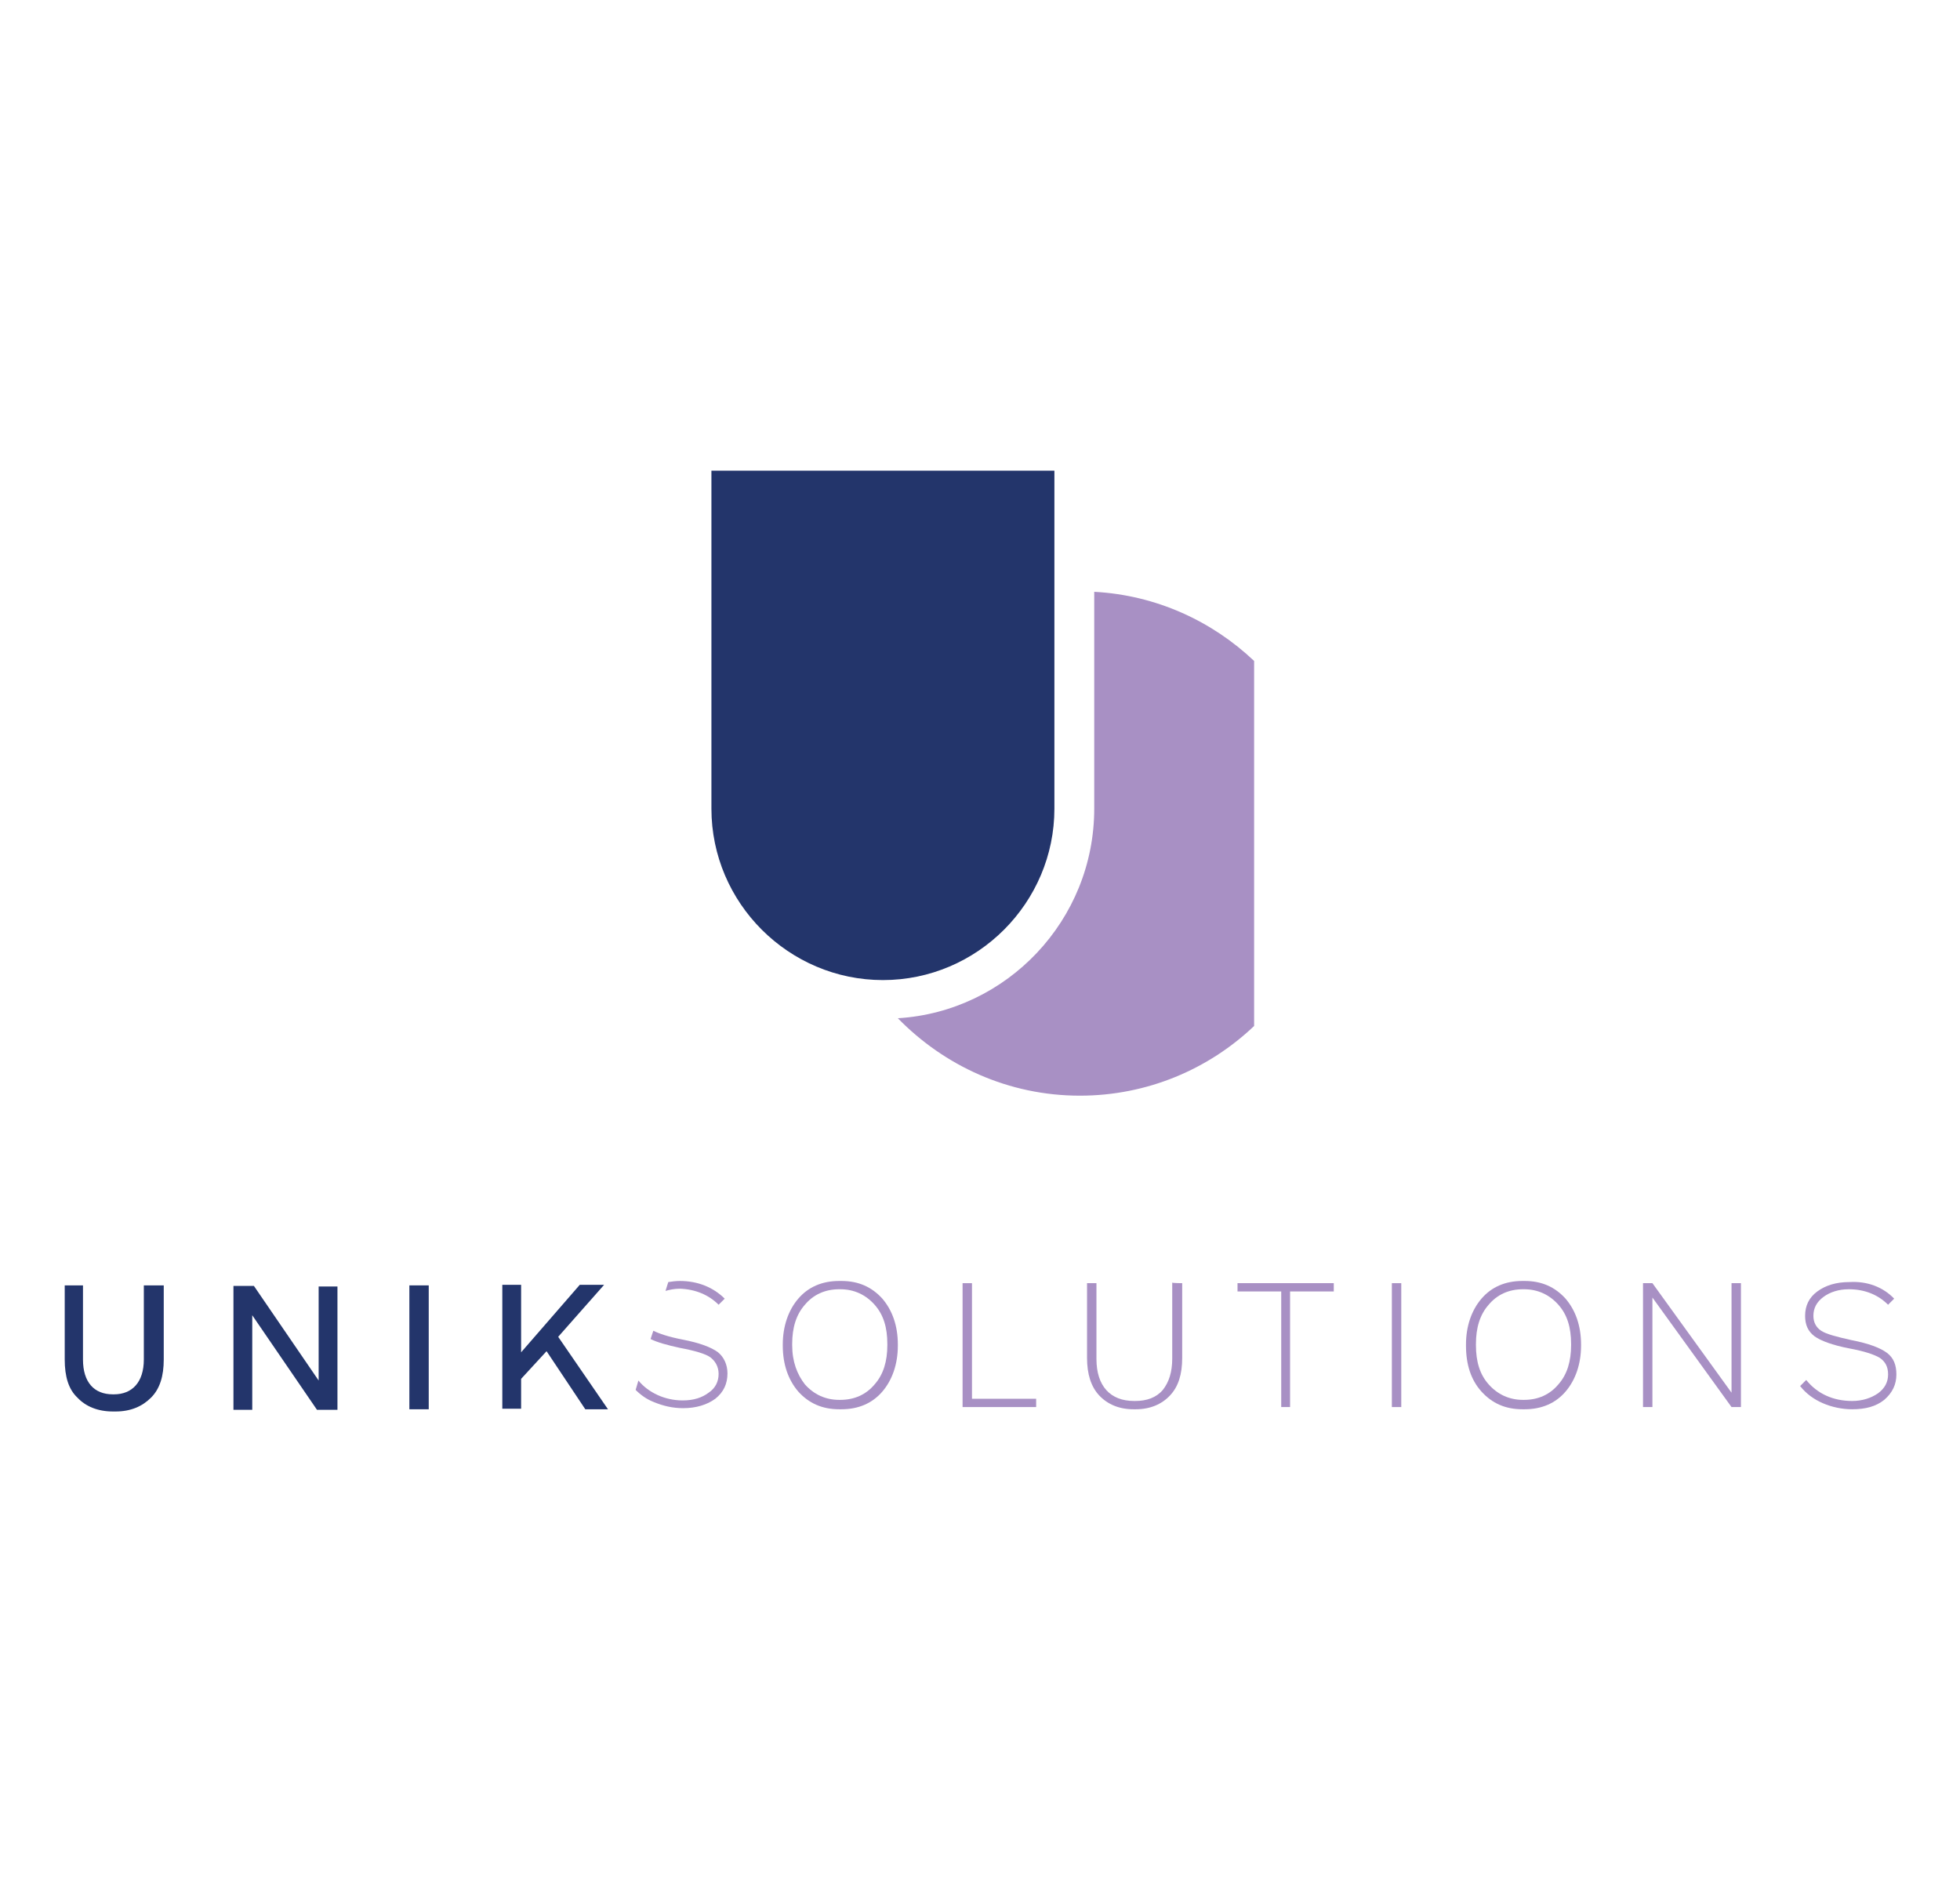
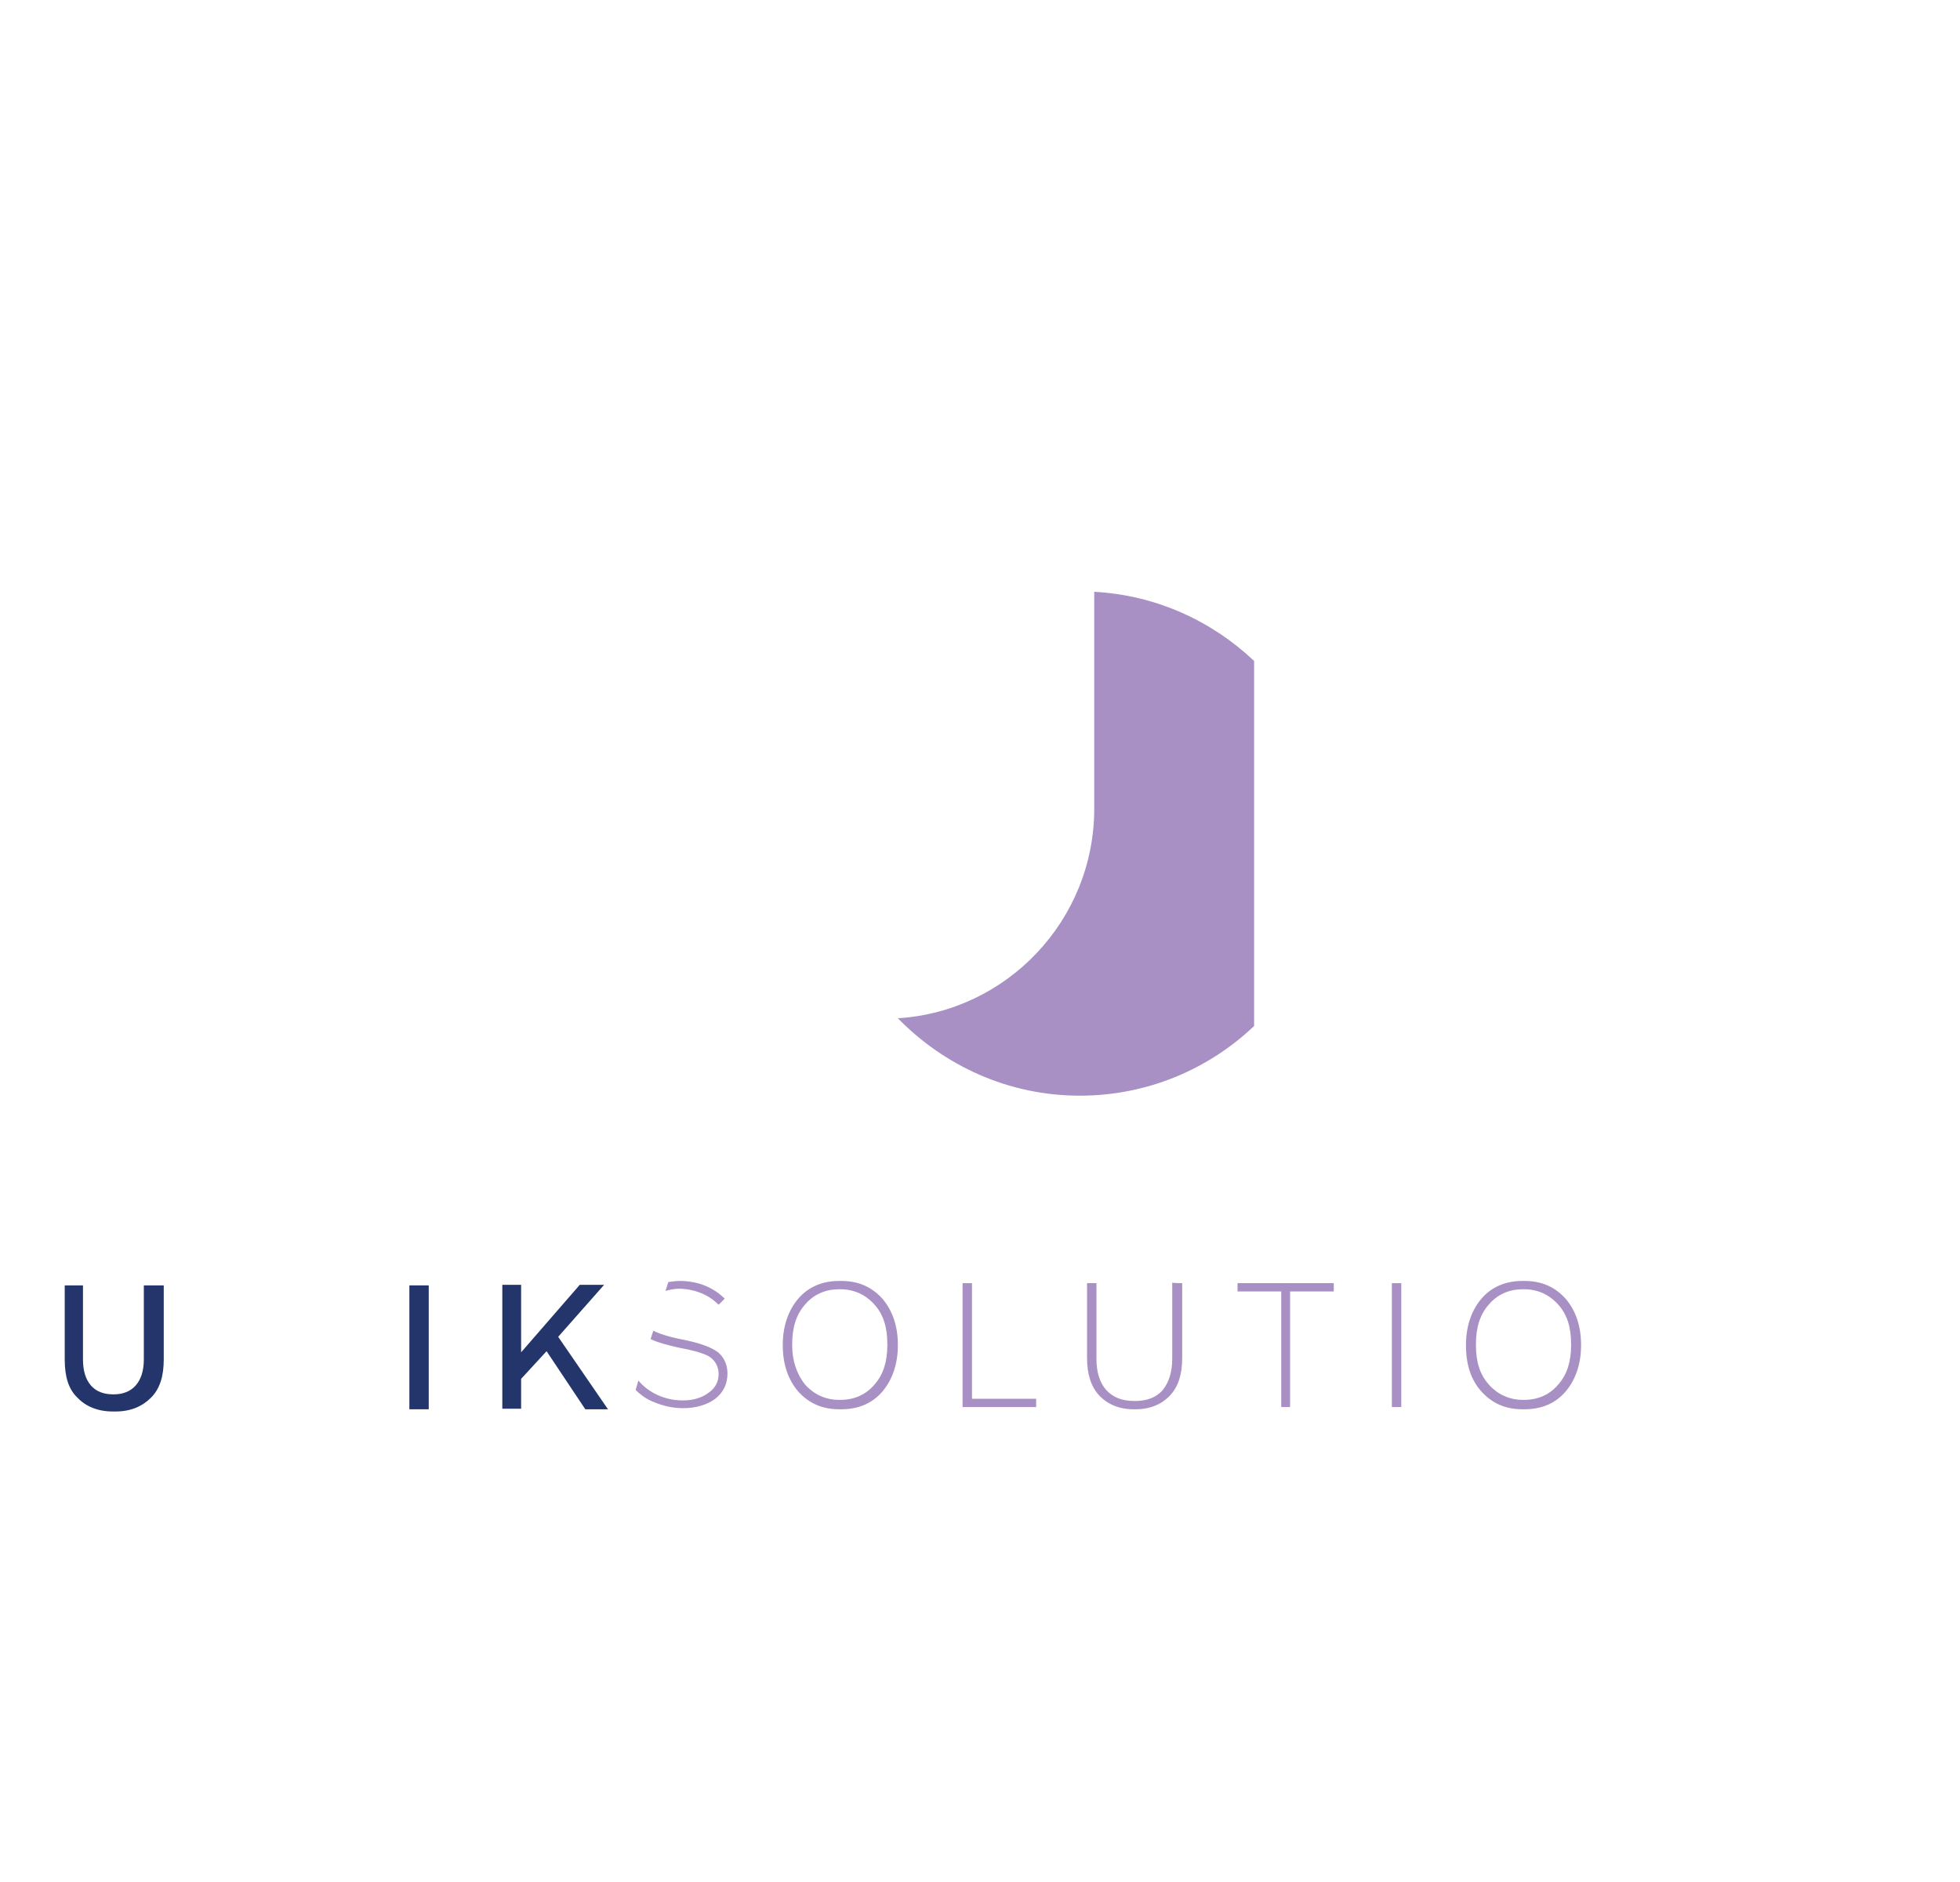
<svg xmlns="http://www.w3.org/2000/svg" version="1.1" id="Calque_1" x="0px" y="0px" viewBox="0 0 354.3 340.2" style="enable-background:new 0 0 354.3 340.2;" xml:space="preserve">
  <style type="text/css">
	.st0{fill:#23356B;}
	.st1{fill:#A890C4;}
</style>
  <g>
-     <path class="st0" d="M128.6,85.1v61.1c0,17.1,14,31,31,31l0,0c17.1,0,31-14,31-31V85.1H128.6z" />
    <path class="st1" d="M197.8,107v39.2c0,20.2-15.8,36.7-35.5,37.9c8.4,8.6,20,14,32.9,14c12.2,0,23.3-4.8,31.5-12.6v-66   C219.1,112.3,209,107.6,197.8,107z" />
    <g>
      <g>
        <path class="st0" d="M29.6,232.4v13.4c0,3-0.7,5.3-2.3,6.9s-3.7,2.5-6.4,2.5h-0.5c-2.7,0-4.9-0.9-6.4-2.5     c-1.6-1.5-2.3-3.8-2.3-6.9v-13.4H15v13.4c0,4.1,2,6.3,5.4,6.3h0.2c3.3,0,5.4-2.2,5.4-6.3v-13.4H29.6z" />
-         <path class="st0" d="M61,232.5v22.4h-3.7l-11.7-17.1v17.1h-3.4v-22.4h3.7l11.7,17.1v-17H61V232.5z" />
        <path class="st0" d="M77.5,232.4v22.4H74v-22.4H77.5z" />
        <path class="st0" d="M98.8,244.3l-4.6,5v5.4h-3.4v-22.4h3.4v12.2l10.6-12.2h4.4l-8.3,9.4l9,13.1h-4.1L98.8,244.3z" />
      </g>
      <g>
        <path class="st1" d="M152.1,231.6c3.1,0,5.5,1.1,7.4,3.2c1.8,2.1,2.8,4.9,2.8,8.3v0.2c0,3.3-1,6.2-2.8,8.3s-4.3,3.2-7.4,3.2h-0.4     c-3.1,0-5.5-1.1-7.4-3.2c-1.8-2.1-2.8-4.9-2.8-8.3v-0.2c0-3.3,1-6.2,2.8-8.3s4.3-3.2,7.4-3.2     C151.7,231.6,152.1,231.6,152.1,231.6z M151.7,233.1c-2.6,0-4.7,1-6.2,2.8c-1.6,1.8-2.3,4.2-2.3,7.1v0.2c0,3,0.9,5.3,2.3,7.1     c1.6,1.8,3.7,2.8,6.2,2.8h0.2c2.6,0,4.7-1,6.2-2.8c1.6-1.8,2.3-4.2,2.3-7.1V243c0-3-0.7-5.3-2.3-7.1s-3.7-2.8-6.2-2.8H151.7z" />
        <path class="st1" d="M187.3,252.9v1.5H174V232h1.7v20.9H187.3z" />
        <path class="st1" d="M213.7,232v13.5c0,3-0.7,5.2-2.2,6.8s-3.6,2.5-6.2,2.5h-0.4c-2.6,0-4.7-0.9-6.2-2.5s-2.2-3.9-2.2-6.8V232     h1.7v13.7c0,4.9,2.5,7.6,6.8,7.6h0.2c2.1,0,3.8-0.6,5-2c1.1-1.4,1.7-3.2,1.7-5.7v-13.7C212.1,232,213.7,232,213.7,232z" />
        <path class="st1" d="M241.1,233.5h-7.9v20.9h-1.6v-20.9h-7.9V232h17.4V233.5L241.1,233.5z" />
        <path class="st1" d="M253.3,232v22.4h-1.7V232H253.3z" />
        <path class="st1" d="M275.6,231.6c3.1,0,5.5,1.1,7.4,3.2c1.8,2.1,2.8,4.9,2.8,8.3v0.2c0,3.3-1,6.2-2.8,8.3s-4.3,3.2-7.4,3.2h-0.4     c-3.1,0-5.5-1.1-7.4-3.2s-2.8-4.9-2.8-8.3v-0.2c0-3.3,1-6.2,2.8-8.3s4.3-3.2,7.4-3.2C275.3,231.6,275.6,231.6,275.6,231.6z      M275.3,233.1c-2.6,0-4.7,1-6.2,2.8c-1.6,1.8-2.3,4.2-2.3,7.1v0.2c0,3,0.7,5.3,2.3,7.1c1.6,1.8,3.7,2.8,6.2,2.8h0.2     c2.6,0,4.7-1,6.2-2.8c1.6-1.8,2.3-4.2,2.3-7.1V243c0-3-0.7-5.3-2.3-7.1c-1.6-1.8-3.7-2.8-6.2-2.8H275.3z" />
-         <path class="st1" d="M314.7,232v22.4H313l-14.3-19.8v19.8H297V232h1.7l14.3,19.8V232H314.7L314.7,232z" />
-         <path class="st1" d="M342.4,234.8l-1.1,1.1c-1.8-1.8-4.2-2.8-7.1-2.8c-1.8,0-3.4,0.5-4.6,1.4s-1.8,2-1.8,3.4     c0,1.2,0.5,2.1,1.4,2.7s2.8,1.1,5.5,1.7c3.1,0.6,5.2,1.4,6.4,2.3c1.2,0.9,1.7,2.2,1.7,3.9c0,1.8-0.7,3.3-2.2,4.6     c-1.5,1.2-3.4,1.7-5.8,1.7c-1.8,0-3.7-0.4-5.3-1.1c-1.6-0.7-3-1.7-4.1-3.1l1.1-1.1c2,2.5,4.9,3.8,8.3,3.8c1.8,0,3.4-0.5,4.7-1.4     c1.2-0.9,1.8-2,1.8-3.4s-0.5-2.3-1.5-3c-1-0.6-2.8-1.2-5.5-1.7c-3.1-0.6-5.2-1.4-6.3-2.2c-1.2-0.9-1.7-2.1-1.7-3.7     c0-1.8,0.7-3.3,2.2-4.4c1.5-1.1,3.4-1.7,5.8-1.7C337.5,231.6,340.4,232.7,342.4,234.8z" />
      </g>
      <g>
        <path class="st1" d="M129.9,235.9l1.1-1.1c-2-2-4.8-3.2-8.1-3.2c-0.7,0-1.5,0.1-2.1,0.2l-0.5,1.6c0.7-0.2,1.6-0.4,2.6-0.4     C125.7,233.1,128.1,234.1,129.9,235.9z" />
        <path class="st1" d="M129.8,244.5c-1.2-0.9-3.3-1.7-6.4-2.3c-2.6-0.5-4.3-1.1-5.3-1.6l-0.5,1.5c1.2,0.6,3,1.1,5.3,1.6     c2.7,0.5,4.7,1.1,5.5,1.7c0.8,0.6,1.5,1.6,1.5,3s-0.6,2.6-1.8,3.4c-1.2,0.9-2.7,1.4-4.7,1.4c-3.2,0-6.2-1.4-8-3.6l-0.5,1.7     c0.9,0.9,2,1.7,3.3,2.2c1.7,0.7,3.4,1.1,5.3,1.1c2.3,0,4.3-0.6,5.8-1.7c1.5-1.2,2.2-2.7,2.2-4.6     C131.5,246.8,130.9,245.4,129.8,244.5z" />
      </g>
    </g>
  </g>
</svg>